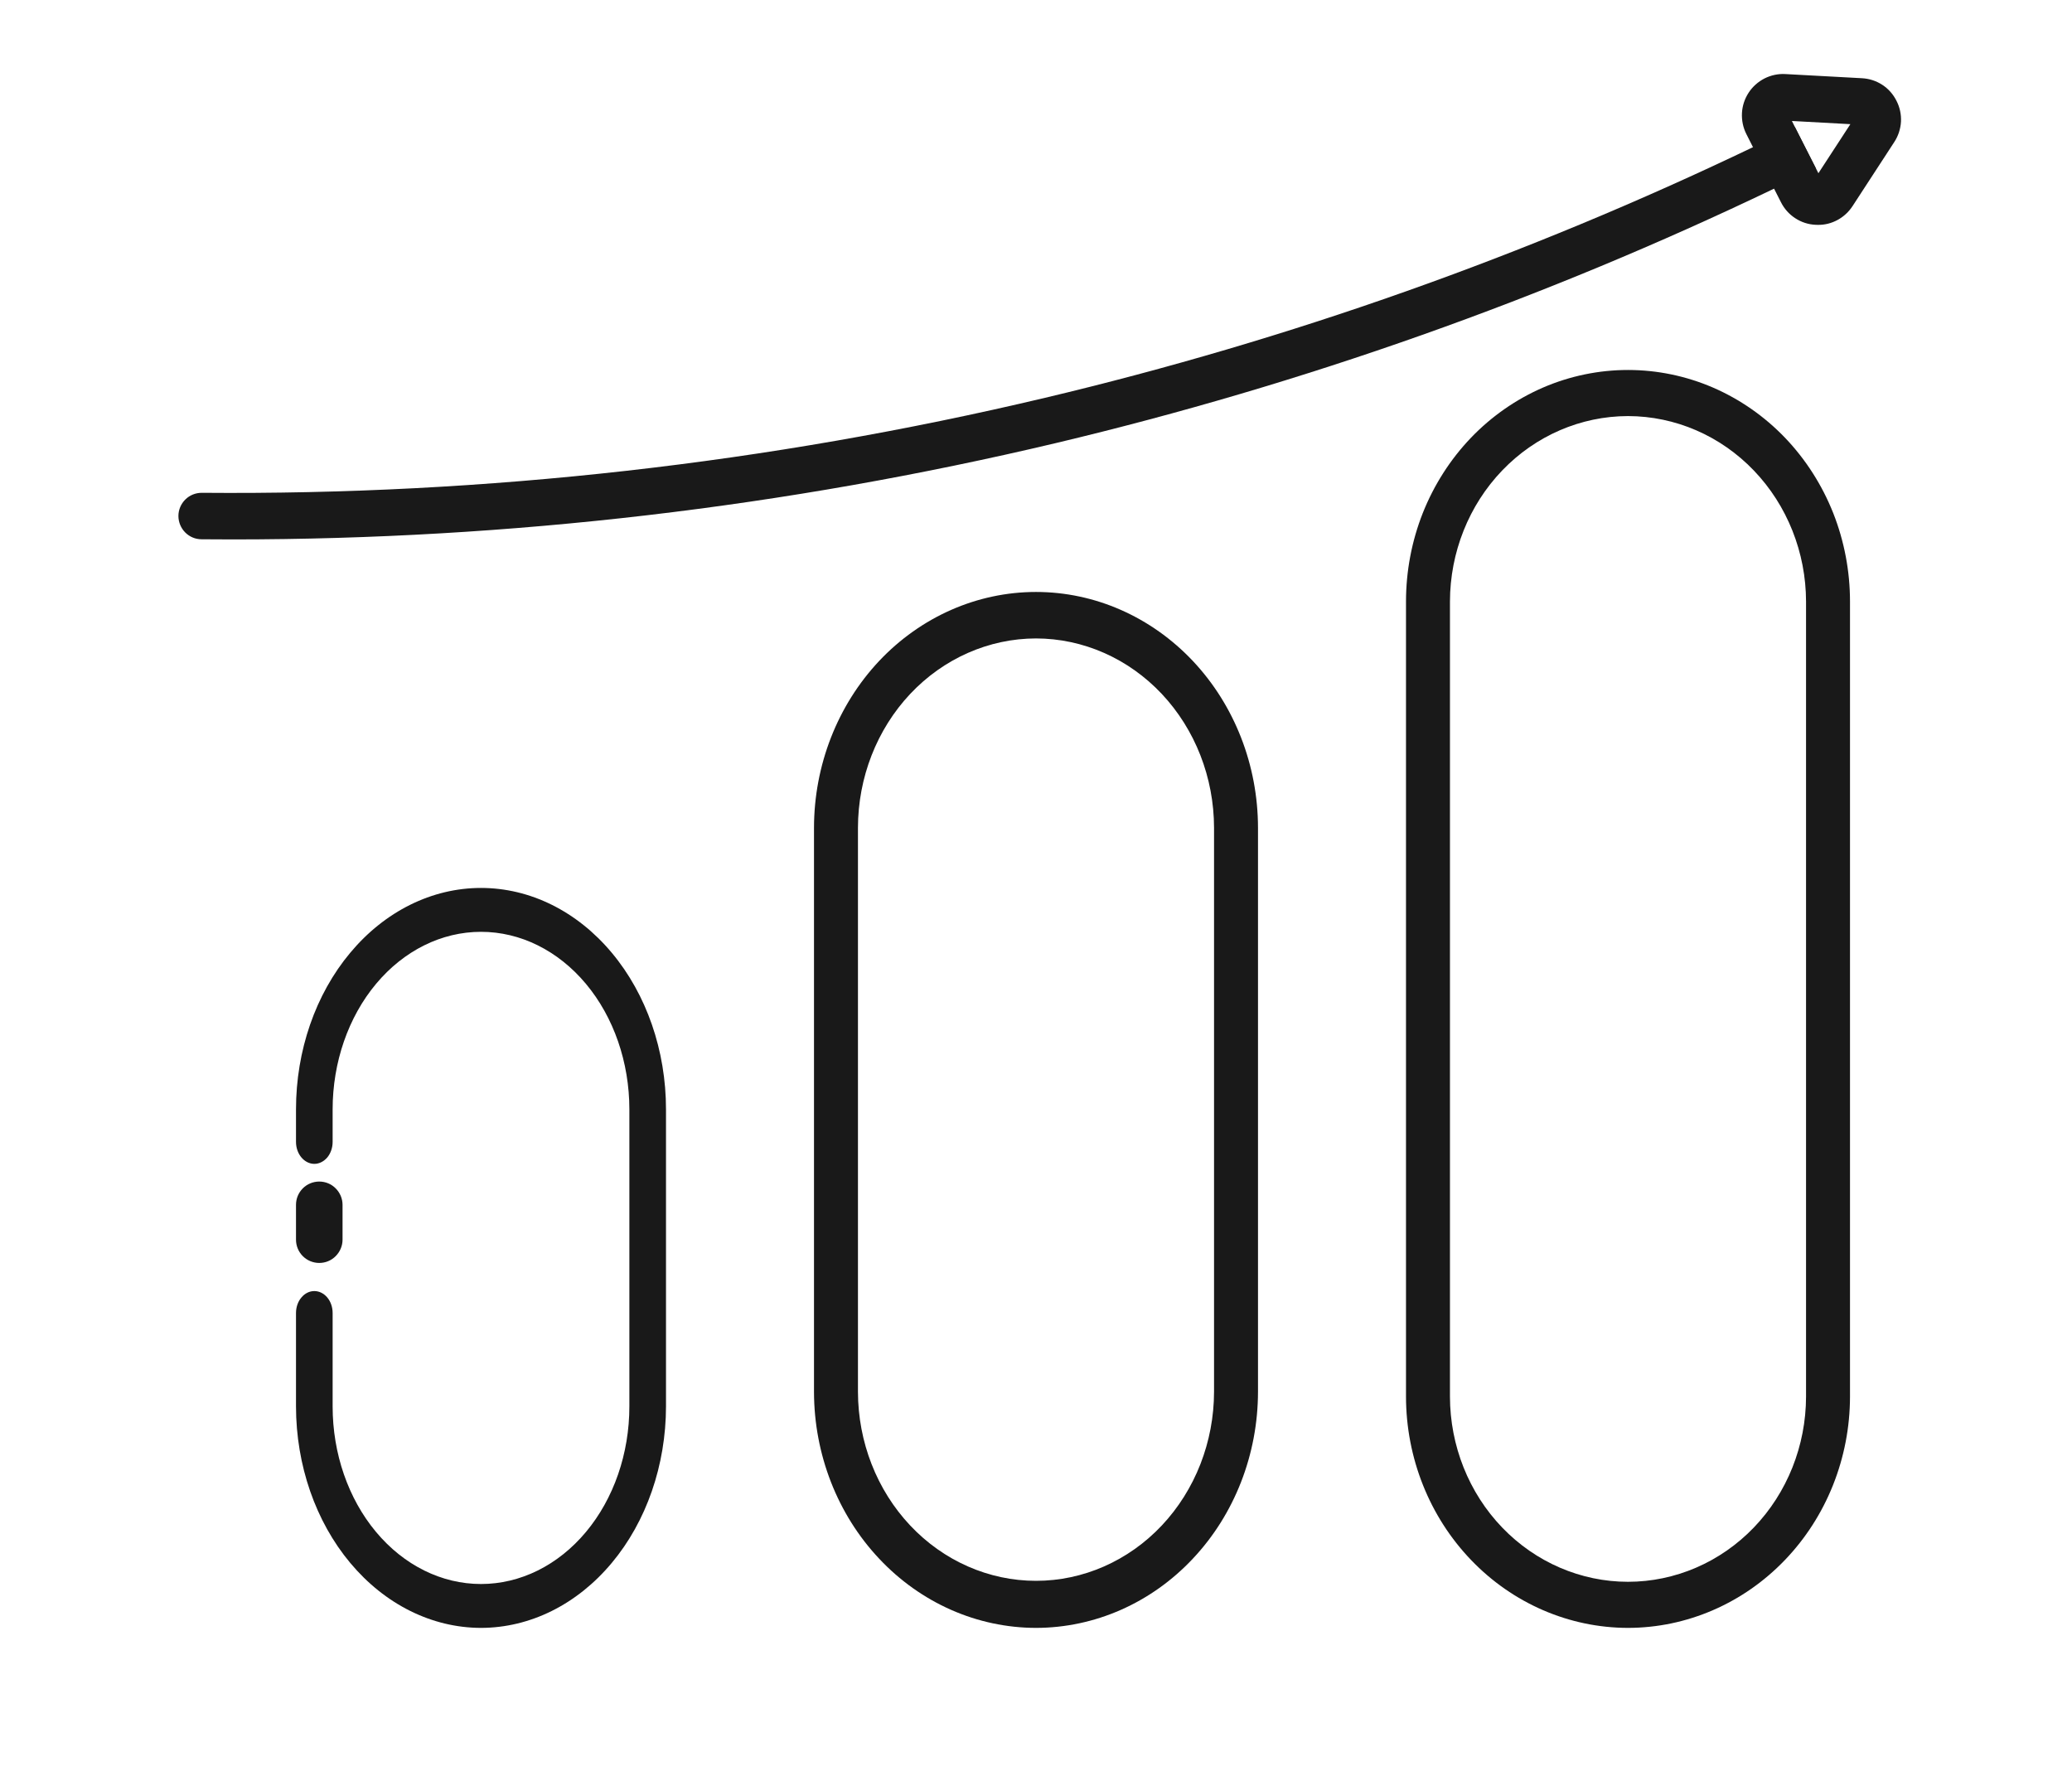
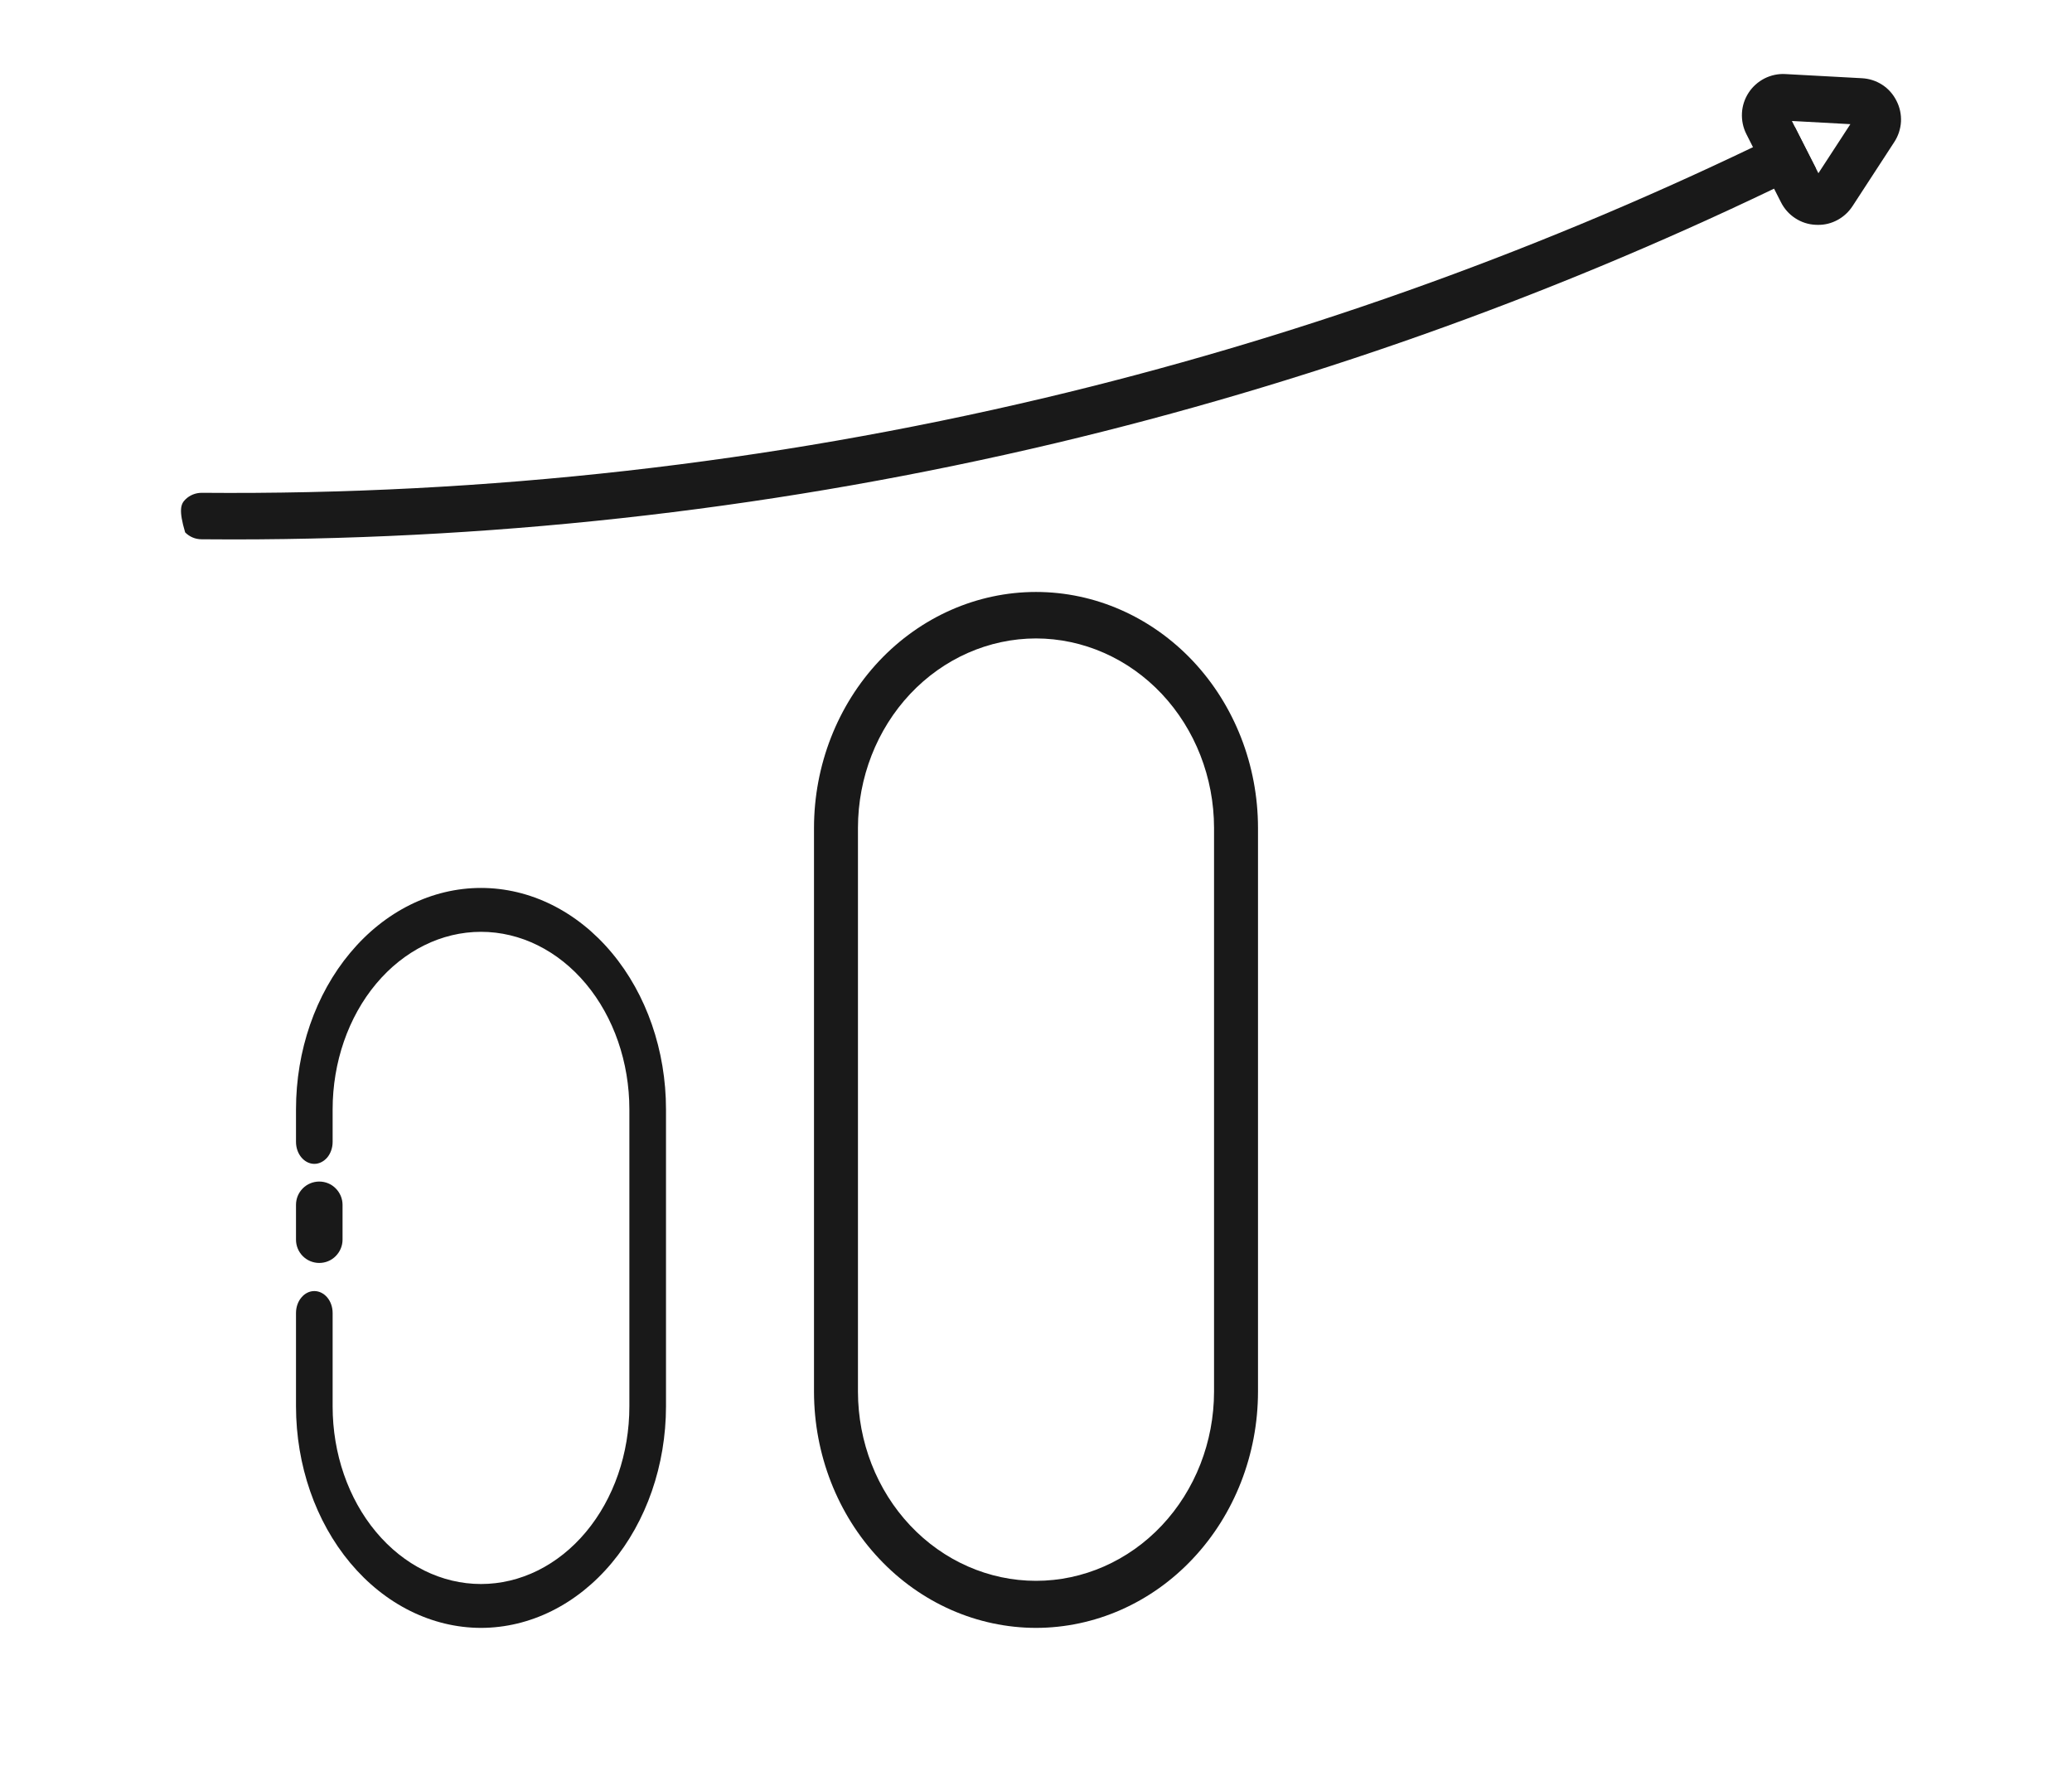
<svg xmlns="http://www.w3.org/2000/svg" width="28" height="24" viewBox="0 0 28 24" fill="none">
  <path d="M6.5 22C5.837 21.999 5.202 21.683 4.733 21.122C4.264 20.561 4.001 19.801 4 19.007V17.744C4 17.666 4.026 17.59 4.073 17.535C4.119 17.479 4.182 17.448 4.248 17.448C4.313 17.448 4.376 17.479 4.423 17.535C4.469 17.59 4.495 17.666 4.495 17.744V19.007C4.495 19.644 4.706 20.254 5.082 20.704C5.458 21.154 5.968 21.407 6.5 21.407C7.032 21.407 7.542 21.154 7.918 20.704C8.294 20.254 8.505 19.644 8.505 19.007V14.993C8.505 14.357 8.294 13.746 7.918 13.296C7.542 12.846 7.032 12.593 6.5 12.593C5.968 12.593 5.458 12.846 5.082 13.296C4.706 13.746 4.495 14.357 4.495 14.993V15.432C4.495 15.511 4.469 15.586 4.423 15.642C4.376 15.697 4.313 15.729 4.248 15.729C4.182 15.729 4.119 15.697 4.073 15.642C4.026 15.586 4 15.511 4 15.432V14.993C4 14.199 4.263 13.438 4.732 12.877C5.201 12.315 5.837 12 6.5 12C7.163 12 7.799 12.315 8.268 12.877C8.737 13.438 9 14.199 9 14.993V19.007C8.999 19.801 8.736 20.561 8.267 21.122C7.798 21.684 7.163 21.999 6.5 22Z" fill="#191919" />
  <path d="M4.314 17.068C4.231 17.068 4.151 17.035 4.092 16.976C4.033 16.917 4 16.837 4 16.754V16.282C4 16.199 4.033 16.119 4.092 16.06C4.151 16.001 4.231 15.968 4.314 15.968C4.398 15.968 4.478 16.001 4.536 16.06C4.595 16.119 4.629 16.199 4.629 16.282V16.754C4.629 16.837 4.595 16.917 4.536 16.976C4.478 17.035 4.398 17.068 4.314 17.068Z" fill="#191919" />
  <path d="M14 22C13.205 21.999 12.442 21.663 11.88 21.064C11.317 20.466 11.001 19.655 11 18.809V11.187C11.001 10.341 11.318 9.531 11.88 8.933C12.443 8.336 13.205 8 14 8C14.795 8 15.557 8.336 16.12 8.933C16.683 9.531 16.999 10.341 17 11.187V18.809C16.999 19.655 16.683 20.466 16.12 21.064C15.558 21.663 14.795 21.999 14 22ZM14 8.628C13.362 8.629 12.751 8.899 12.3 9.378C11.849 9.858 11.595 10.508 11.594 11.187V18.809C11.595 19.487 11.849 20.137 12.3 20.616C12.751 21.095 13.363 21.364 14 21.364C14.637 21.364 15.249 21.095 15.7 20.616C16.151 20.137 16.405 19.487 16.406 18.809V14.998V11.187C16.405 10.508 16.151 9.858 15.7 9.378C15.249 8.899 14.638 8.629 14 8.628Z" fill="#191919" />
-   <path d="M22 22C21.205 21.999 20.442 21.669 19.88 21.083C19.317 20.497 19.001 19.703 19 18.874V8.13C19 7.72 19.077 7.313 19.227 6.933C19.378 6.553 19.599 6.208 19.877 5.917C20.156 5.626 20.487 5.396 20.851 5.238C21.215 5.081 21.606 5 22 5C22.394 5 22.785 5.081 23.149 5.238C23.513 5.396 23.844 5.626 24.123 5.917C24.401 6.208 24.622 6.553 24.773 6.933C24.923 7.313 25 7.72 25 8.13V18.874C24.999 19.703 24.683 20.497 24.12 21.083C23.558 21.669 22.795 21.999 22 22ZM22 5.623C21.362 5.624 20.751 5.888 20.3 6.358C19.849 6.828 19.595 7.466 19.594 8.13V18.874C19.595 19.538 19.849 20.175 20.3 20.644C20.751 21.113 21.363 21.377 22 21.377C22.637 21.377 23.249 21.113 23.7 20.644C24.151 20.175 24.405 19.538 24.406 18.874V8.13C24.405 7.466 24.151 6.828 23.7 6.358C23.249 5.888 22.638 5.624 22 5.623Z" fill="#191919" />
-   <path d="M24.537 2.272C24.525 2.279 24.513 2.286 24.5 2.293C24.325 2.38 24.149 2.465 23.973 2.55C20.87 4.039 17.616 5.191 14.268 5.988C10.623 6.853 6.89 7.29 3.144 7.29C3.004 7.29 2.864 7.289 2.724 7.288C2.641 7.288 2.561 7.255 2.502 7.195C2.444 7.136 2.411 7.056 2.411 6.973C2.411 6.889 2.445 6.81 2.504 6.751C2.563 6.692 2.643 6.66 2.727 6.66H2.729C6.565 6.693 10.391 6.262 14.123 5.376C17.423 4.592 20.63 3.456 23.689 1.989C23.867 1.903 24.044 1.817 24.221 1.73C24.232 1.724 24.243 1.72 24.254 1.715L24.537 2.272Z" fill="#191919" />
+   <path d="M24.537 2.272C24.525 2.279 24.513 2.286 24.5 2.293C24.325 2.38 24.149 2.465 23.973 2.55C20.87 4.039 17.616 5.191 14.268 5.988C10.623 6.853 6.89 7.29 3.144 7.29C3.004 7.29 2.864 7.289 2.724 7.288C2.641 7.288 2.561 7.255 2.502 7.195C2.411 6.889 2.445 6.81 2.504 6.751C2.563 6.692 2.643 6.66 2.727 6.66H2.729C6.565 6.693 10.391 6.262 14.123 5.376C17.423 4.592 20.63 3.456 23.689 1.989C23.867 1.903 24.044 1.817 24.221 1.73C24.232 1.724 24.243 1.72 24.254 1.715L24.537 2.272Z" fill="#191919" />
  <path d="M25.628 1.362C25.584 1.274 25.518 1.199 25.436 1.146C25.353 1.092 25.258 1.062 25.16 1.057L24.128 1.001C24.03 0.995 23.933 1.016 23.845 1.06C23.758 1.105 23.683 1.171 23.63 1.253C23.576 1.336 23.545 1.43 23.54 1.528C23.535 1.626 23.555 1.724 23.599 1.811L23.689 1.989L23.974 2.55L24.067 2.733C24.111 2.821 24.178 2.896 24.26 2.949C24.342 3.003 24.437 3.034 24.535 3.038C24.546 3.039 24.556 3.039 24.567 3.039C24.66 3.04 24.751 3.017 24.833 2.972C24.914 2.928 24.983 2.864 25.034 2.786L25.598 1.92C25.652 1.838 25.683 1.743 25.689 1.645C25.694 1.547 25.673 1.449 25.628 1.362ZM24.573 2.341L24.538 2.272L24.255 1.715L24.215 1.635L25.005 1.678L24.573 2.341Z" fill="#191919" />
</svg>